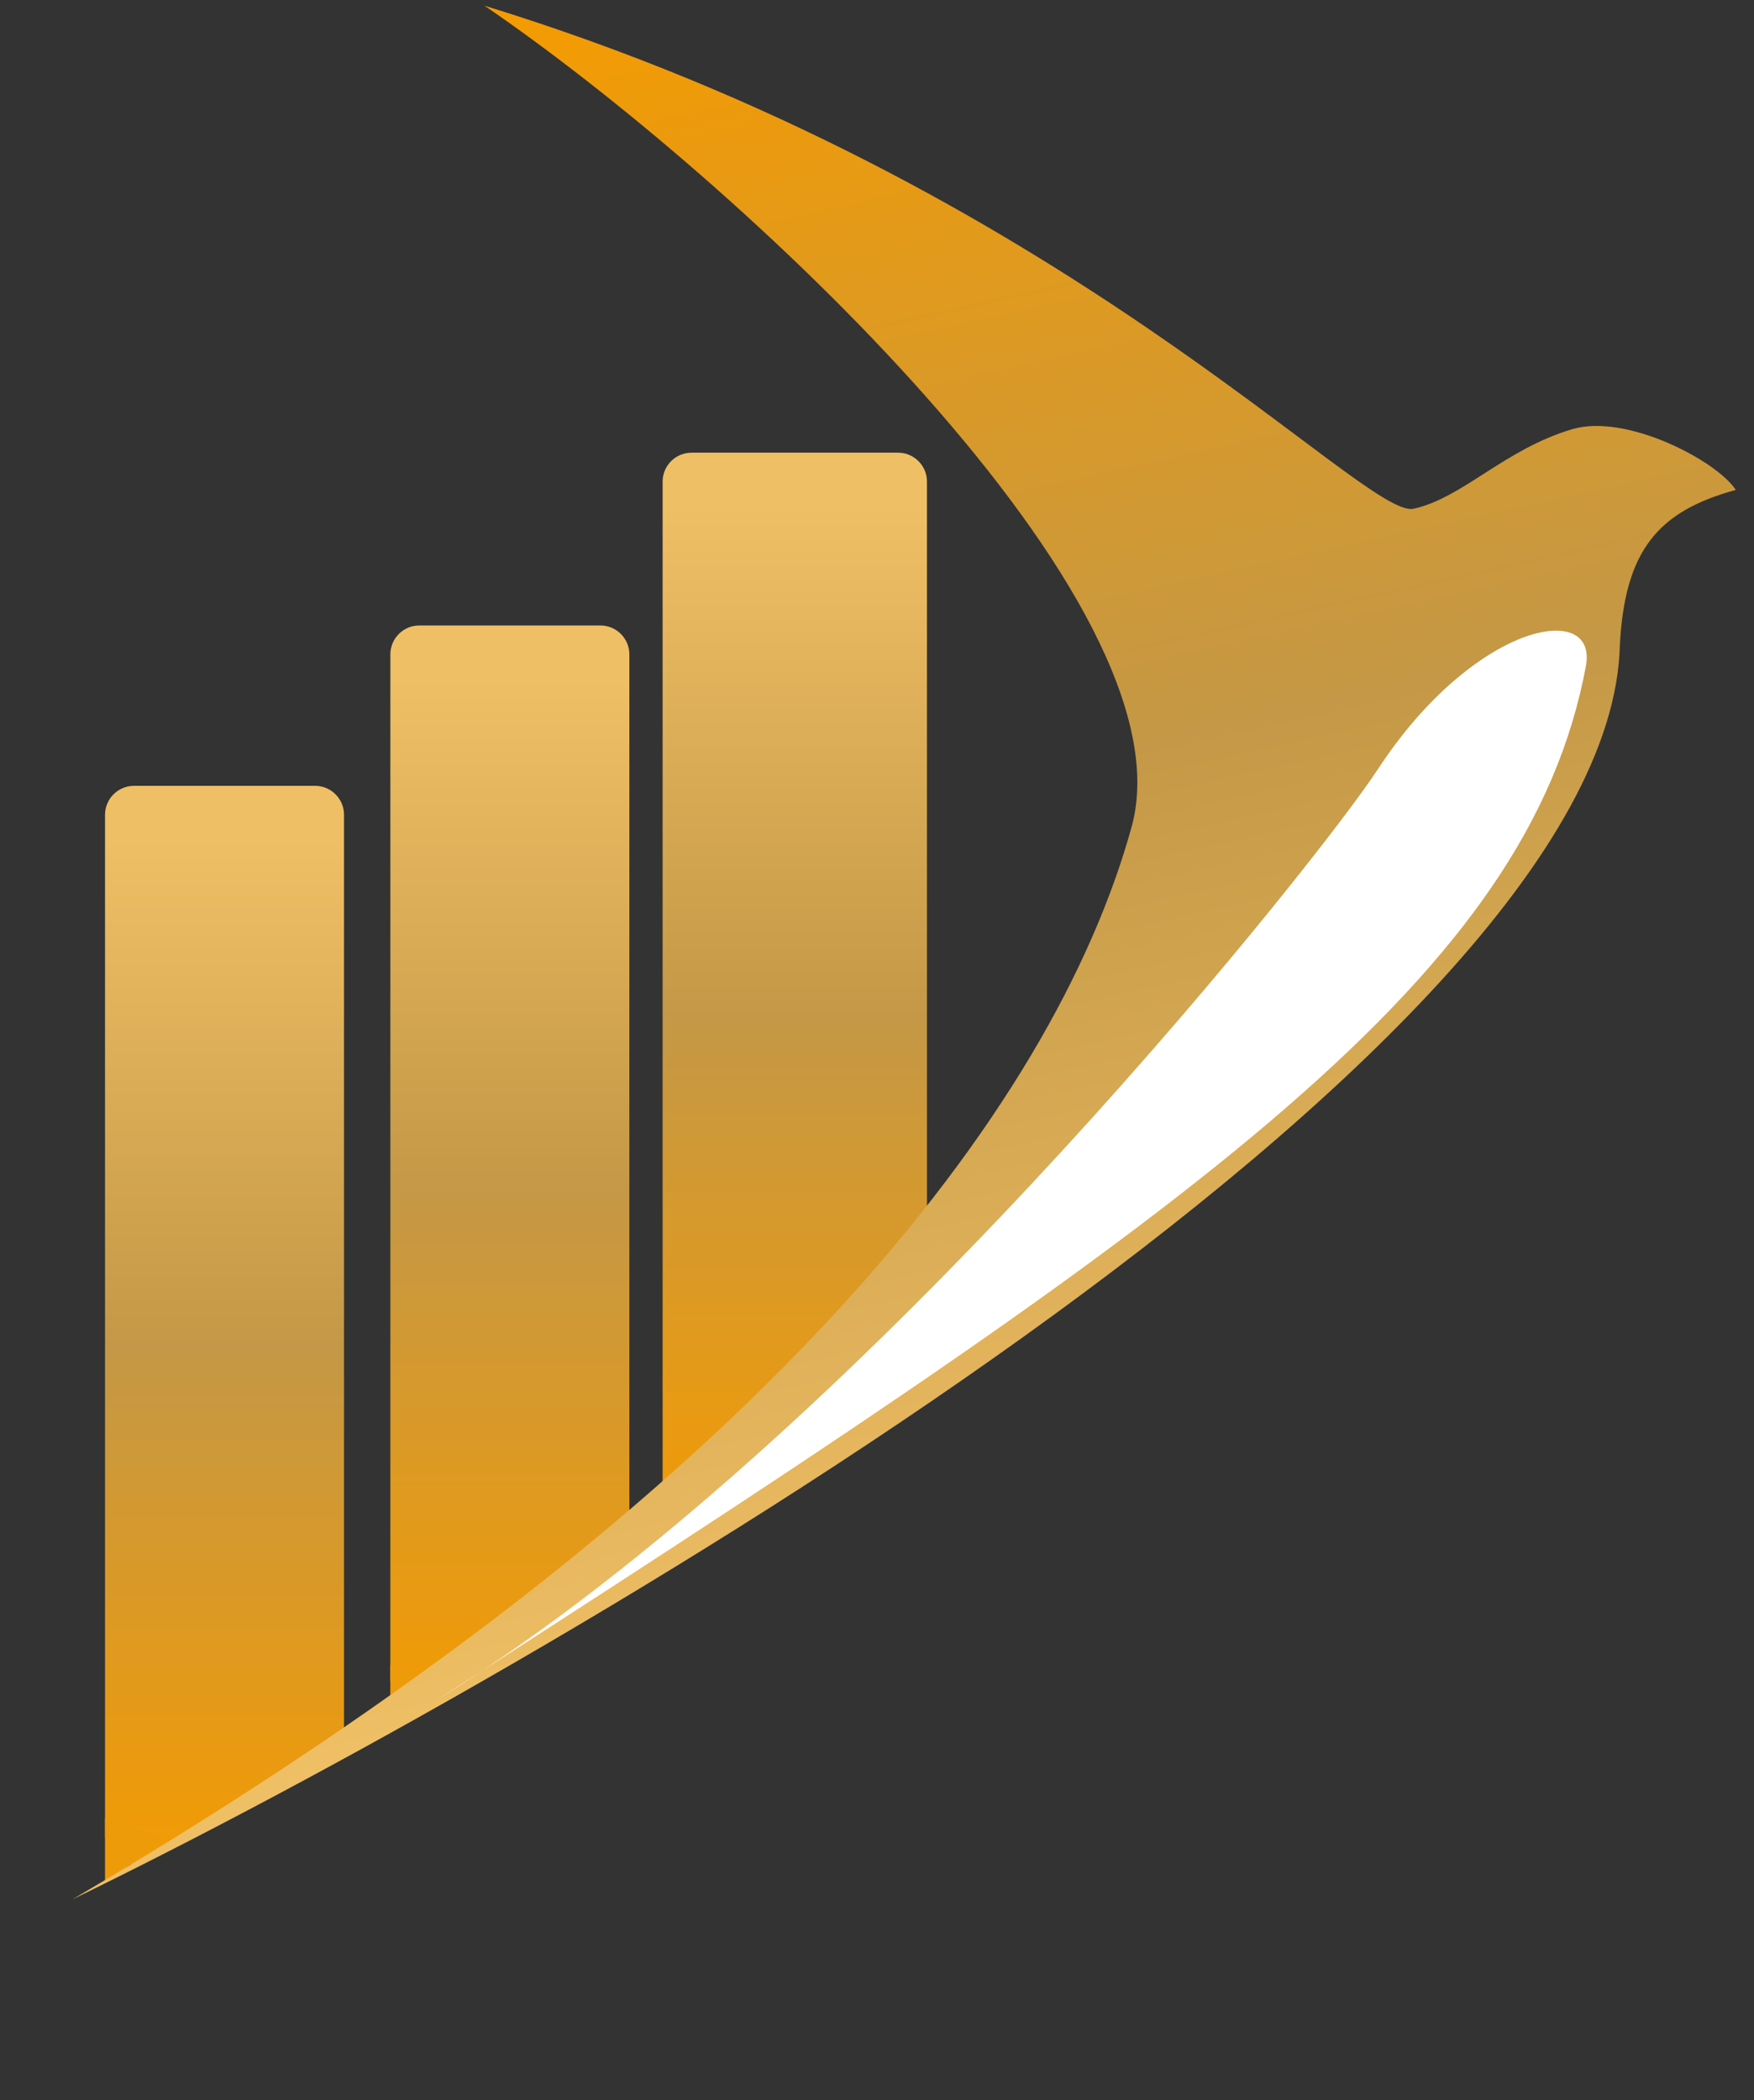
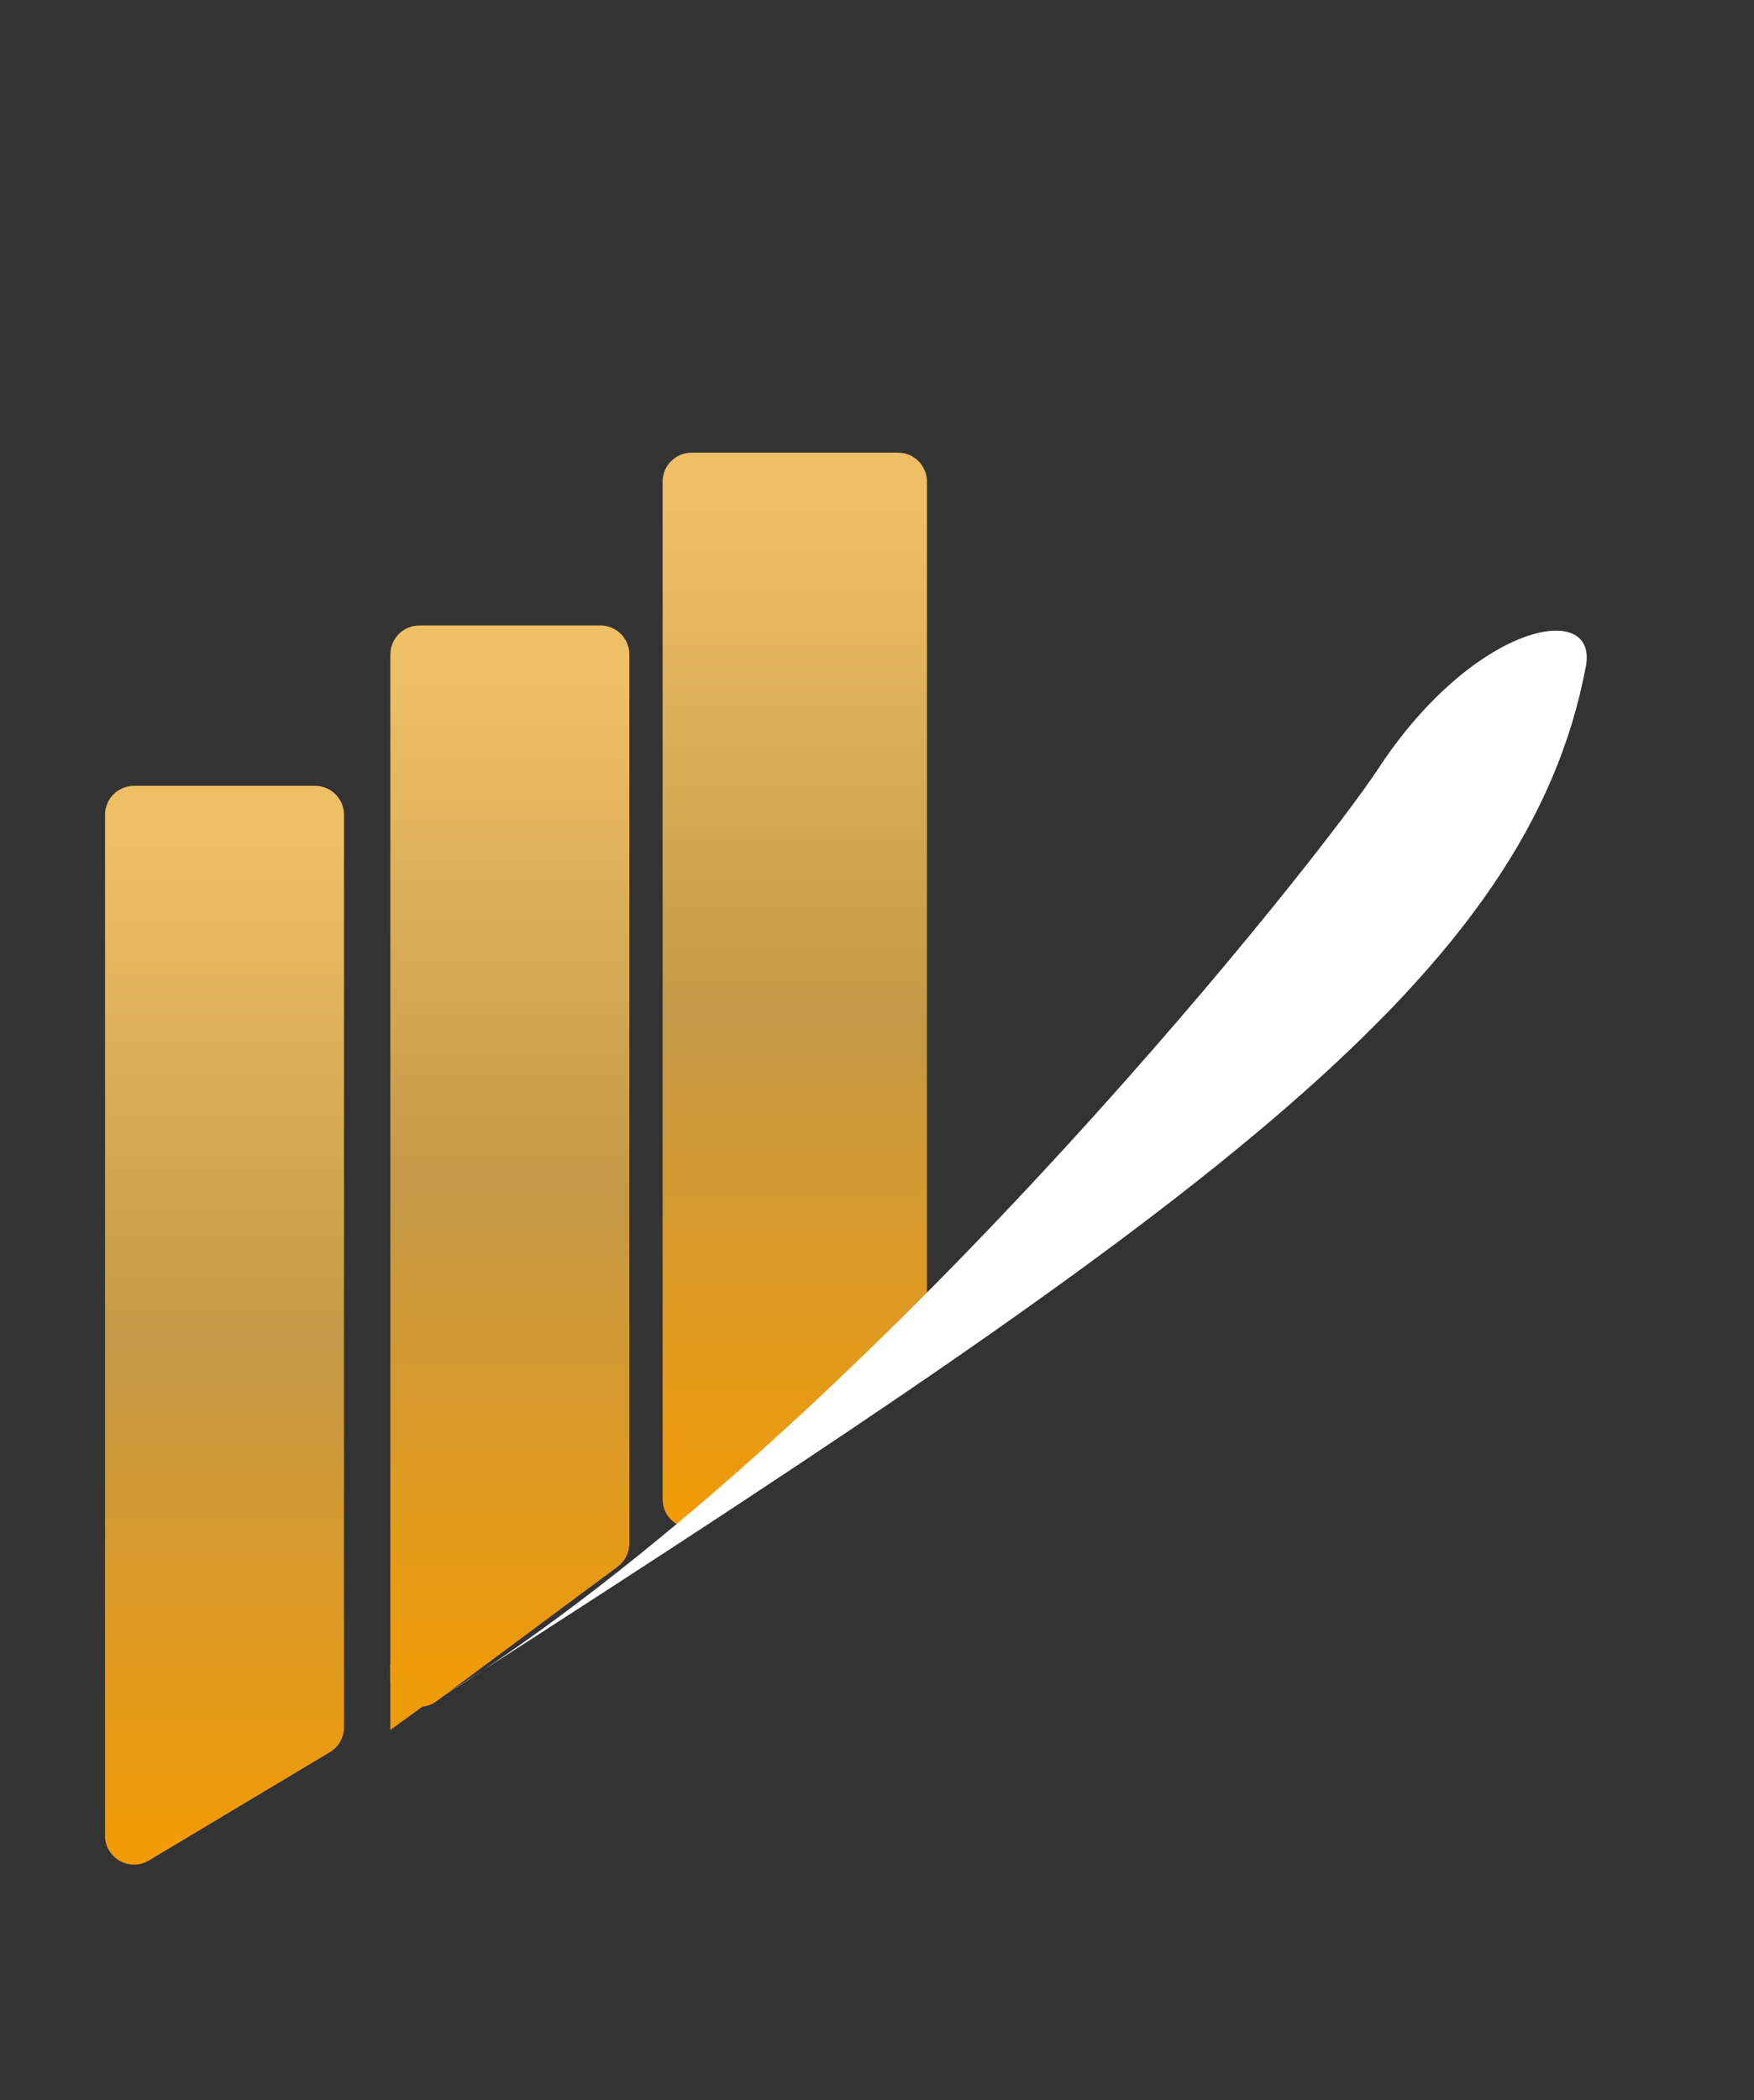
<svg xmlns="http://www.w3.org/2000/svg" width="76" height="91" viewBox="0 0 76 91" fill="none">
  <rect x="0" y="0" width="76" height="91" fill="#333333" stroke="none" />
  <path d="M16.914 28.355C16.914 27.662 17.476 27.1 18.169 27.1H26.015C26.708 27.1 27.27 27.662 27.27 28.355V66.871C27.27 67.269 27.082 67.642 26.763 67.879L18.918 73.704C18.089 74.319 16.914 73.728 16.914 72.696V28.355Z" fill="url(#paint0_linear_340_132)" />
  <path d="M28.711 20.868C28.711 20.175 29.273 19.613 29.966 19.613H38.91C39.603 19.613 40.165 20.175 40.165 20.868V56.869C40.165 57.224 40.015 57.562 39.752 57.8L30.808 65.886C30.001 66.616 28.711 66.043 28.711 64.955V20.868Z" fill="url(#paint1_linear_340_132)" />
  <path d="M4.551 35.303C4.551 34.61 5.113 34.048 5.806 34.048H13.651C14.344 34.048 14.906 34.61 14.906 35.303V74.838C14.906 75.279 14.675 75.688 14.296 75.915L6.451 80.61C5.614 81.111 4.551 80.508 4.551 79.533V35.303Z" fill="url(#paint2_linear_340_132)" />
  <path d="M16.913 74.956V72.132L19.502 73.073L16.913 74.956Z" fill="#EE9B0A" />
-   <path d="M4.55 81.59V78.766L7.139 79.707L4.55 81.59Z" fill="#EE9B0A" />
-   <path d="M68.122 18.596C70.48 17.896 74.411 19.983 75.21 21.227C71.825 22.154 70.407 23.858 70.188 27.942C69.784 45.61 23.933 72.17 3.138 82.296C33.121 64.684 45.664 48.009 49.031 35.831C51.723 26.087 31.914 7.699 20.994 0.247C46.027 7.944 59.11 22.516 61.249 22.043C63.388 21.57 65.175 19.472 68.122 18.596Z" fill="url(#paint3_linear_340_132)" />
  <path d="M59.694 33.342C63.851 26.987 69.26 25.968 68.715 28.87C66.221 42.163 52.592 51.993 20.931 72.365C20.255 72.816 19.58 73.25 18.906 73.666C19.589 73.228 20.264 72.794 20.931 72.365C38.766 60.472 57.228 37.109 59.694 33.342Z" fill="white" />
  <defs>
    <linearGradient id="paint0_linear_340_132" x1="22.092" y1="75.191" x2="22.092" y2="27.1" gradientUnits="userSpaceOnUse">
      <stop stop-color="#F59B00" />
      <stop offset="0.49" stop-color="#C49846" />
      <stop offset="0.952" stop-color="#EFBF65" />
    </linearGradient>
    <linearGradient id="paint1_linear_340_132" x1="34.438" y1="67.782" x2="34.438" y2="19.613" gradientUnits="userSpaceOnUse">
      <stop stop-color="#F59B00" />
      <stop offset="0.49" stop-color="#C49846" />
      <stop offset="0.952" stop-color="#EFBF65" />
    </linearGradient>
    <linearGradient id="paint2_linear_340_132" x1="9.729" y1="81.747" x2="9.729" y2="34.048" gradientUnits="userSpaceOnUse">
      <stop stop-color="#F59B00" />
      <stop offset="0.49" stop-color="#C49846" />
      <stop offset="0.952" stop-color="#EFBF65" />
    </linearGradient>
    <linearGradient id="paint3_linear_340_132" x1="43.929" y1="73.282" x2="27.474" y2="-1.185" gradientUnits="userSpaceOnUse">
      <stop offset="0.048" stop-color="#EFBF65" />
      <stop offset="0.51" stop-color="#C49846" />
      <stop offset="1" stop-color="#F59B00" />
    </linearGradient>
  </defs>
</svg>